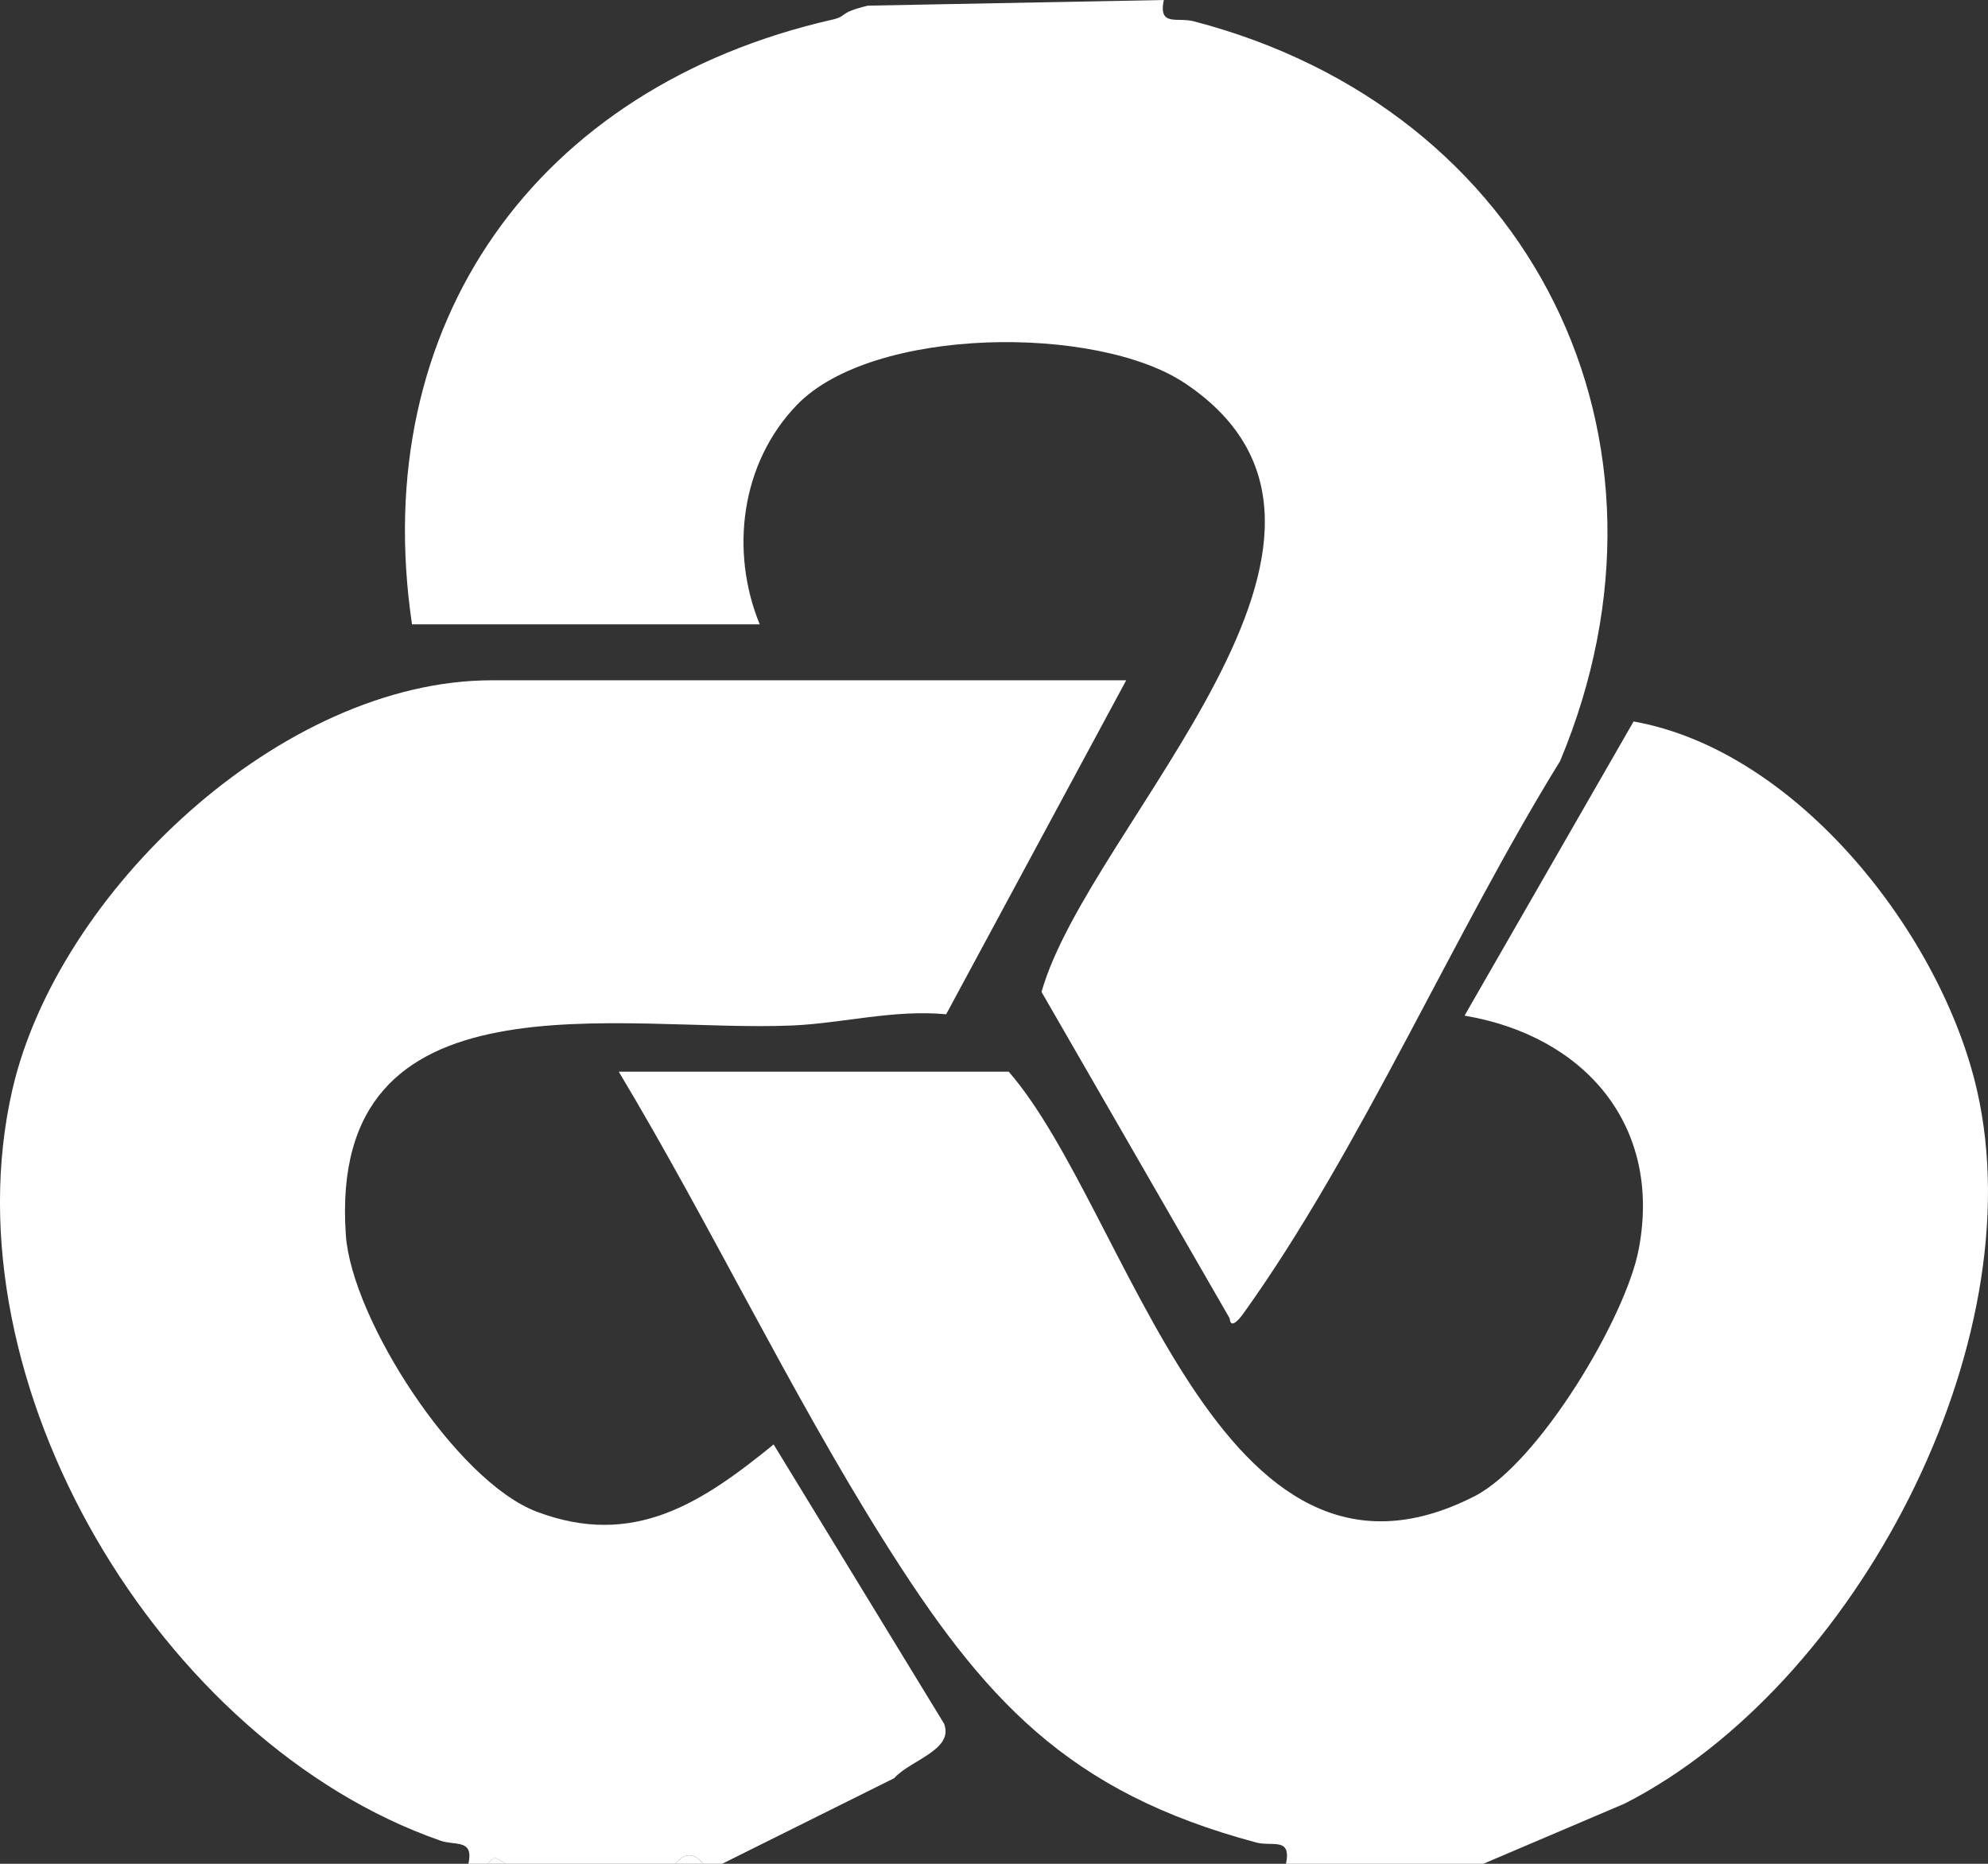
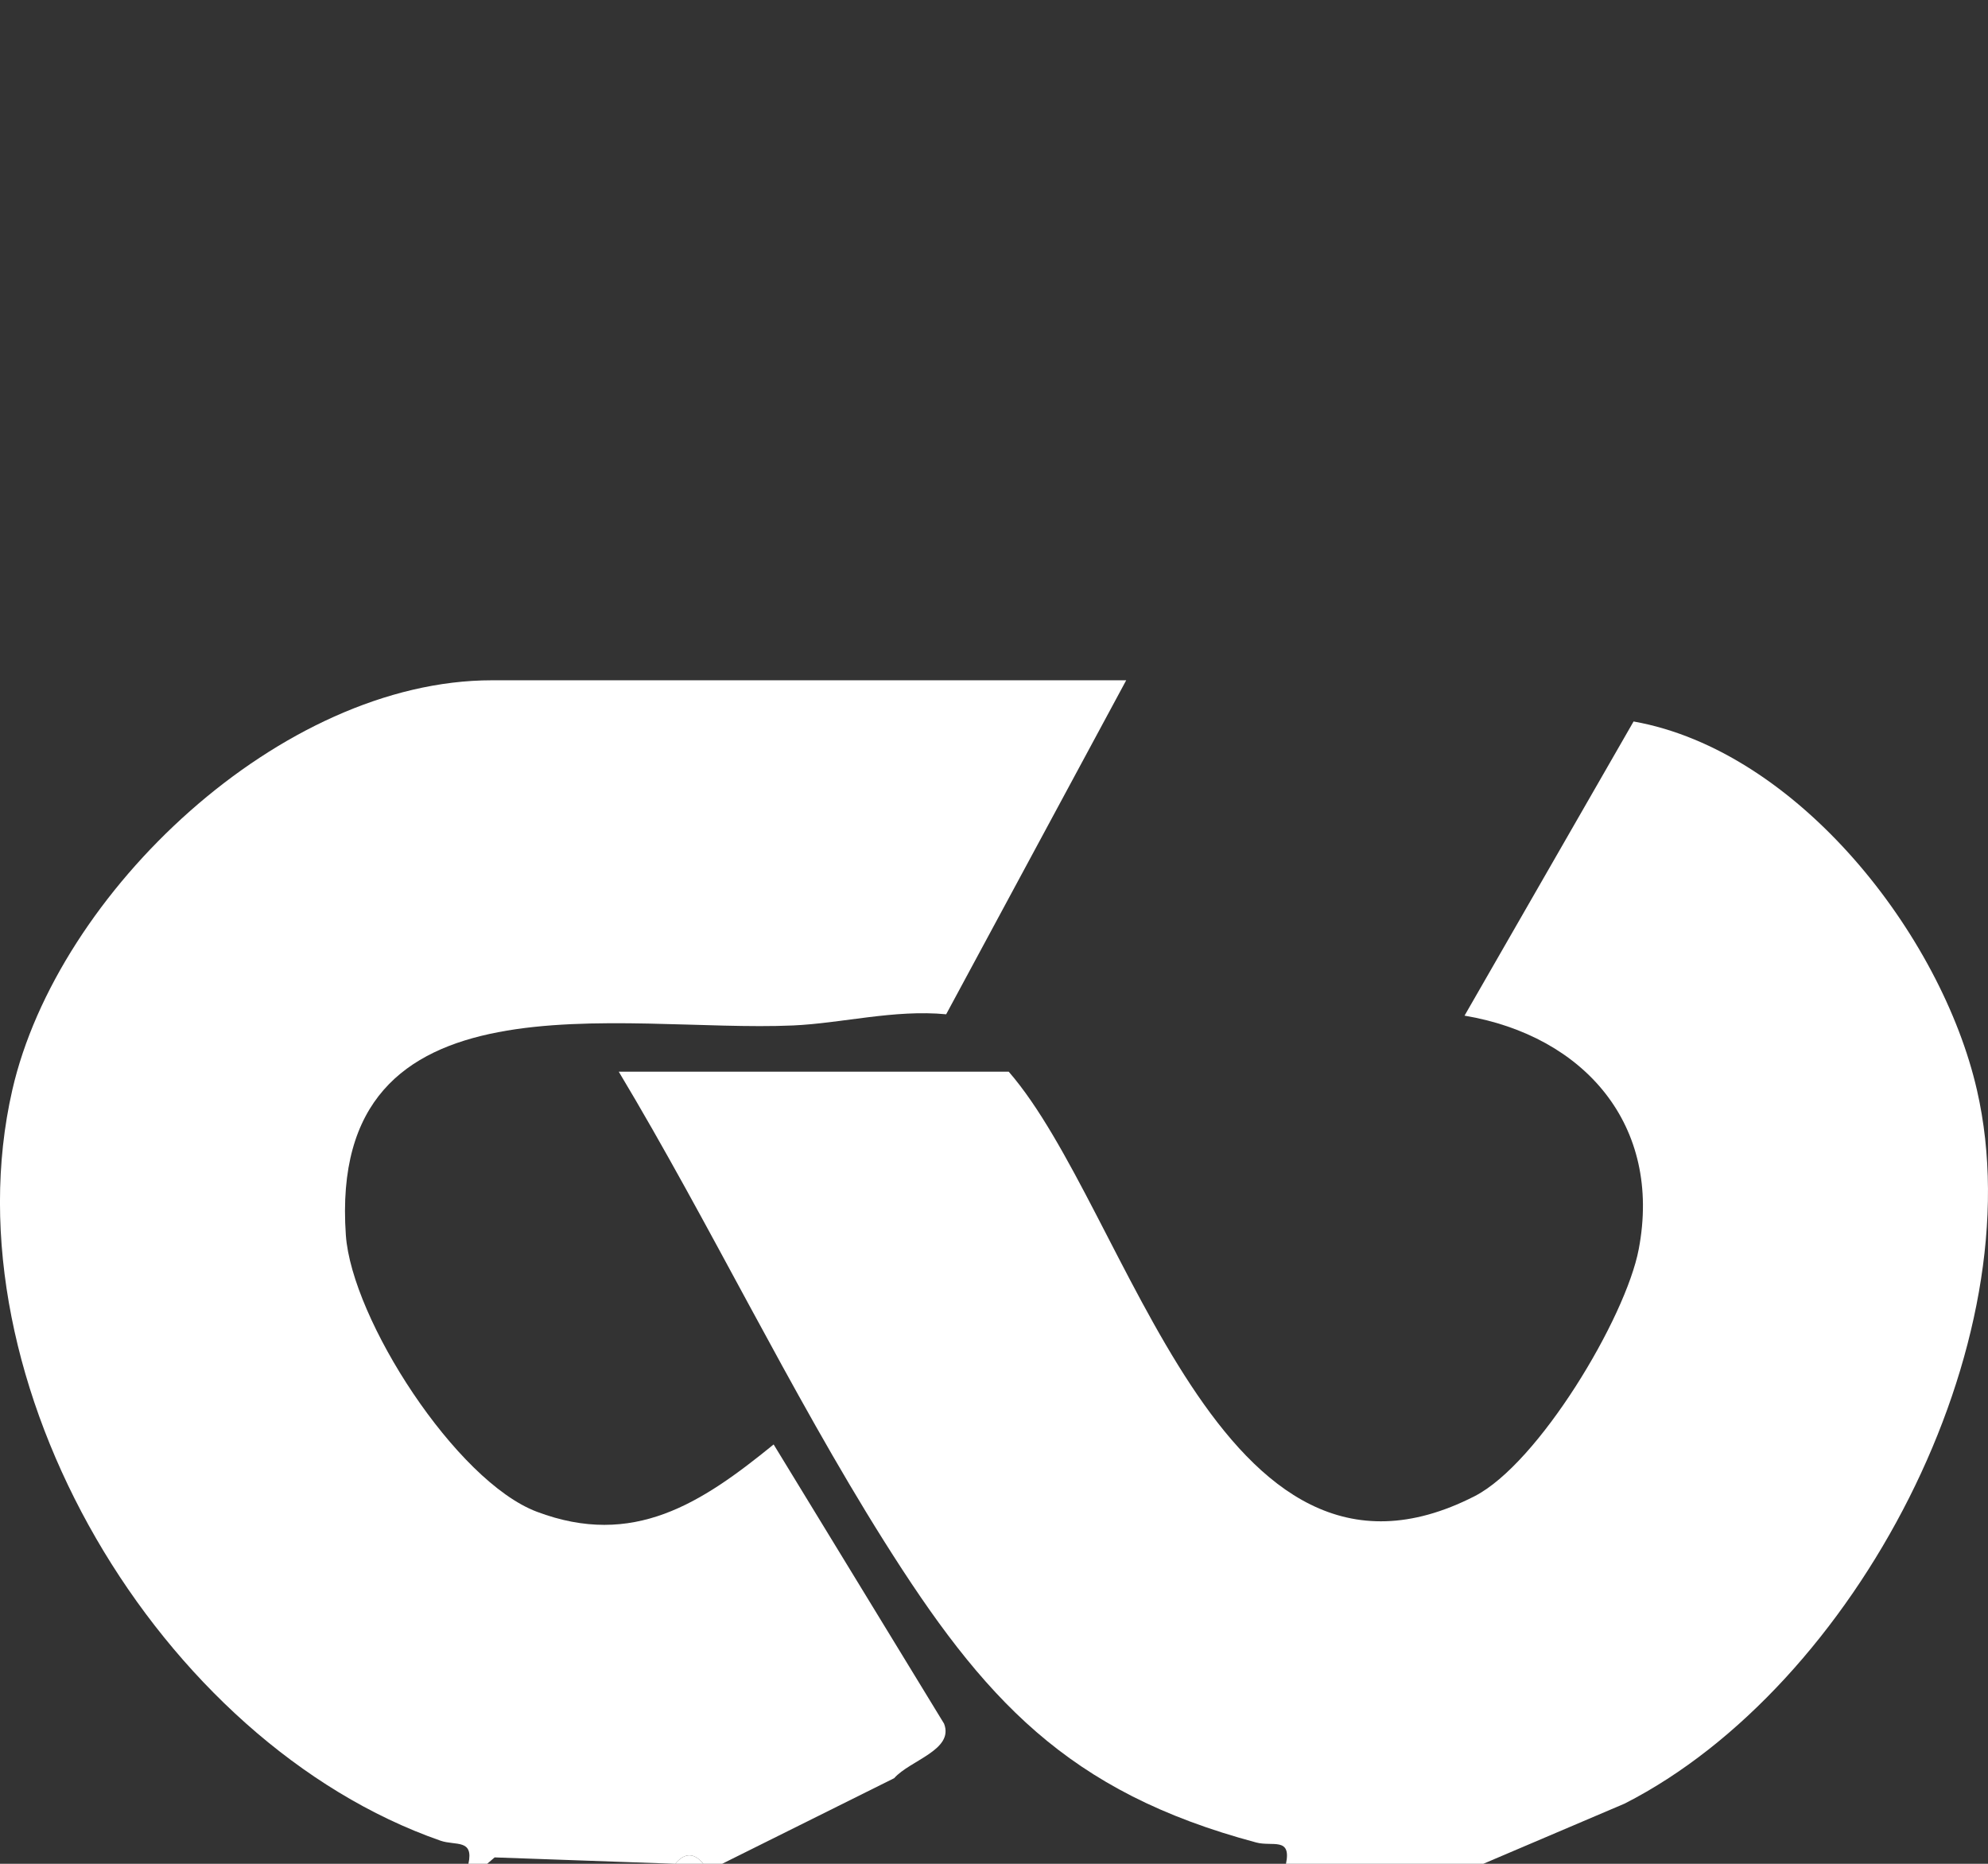
<svg xmlns="http://www.w3.org/2000/svg" width="32" height="30" viewBox="0 0 32 30" fill="none">
  <rect x="0" y="0" width="32" height="30" fill="#333333" stroke="none" />
  <g clipPath="url(#clip0_3278_5034)">
-     <path d="M18.733 0C18.643 0.434 18.949 0.274 19.212 0.342C24.66 1.758 27.285 7.055 25.112 12.251C23.397 15.025 21.891 18.527 20.013 21.144C19.955 21.225 19.806 21.409 19.794 21.221L16.765 15.966C17.529 13.262 22.71 8.619 19.085 6.176C17.665 5.218 14.05 5.251 12.827 6.518C11.922 7.457 11.748 8.876 12.229 10.05H6.632C5.914 5.21 8.641 1.401 13.389 0.318C13.663 0.256 13.469 0.213 13.968 0.091L18.733 0Z" fill="white" />
    <path d="M20.7 30C20.79 29.564 20.482 29.727 20.221 29.657C17.177 28.844 15.829 27.347 14.224 24.796C12.711 22.39 11.428 19.697 9.96 17.25H16.237C18.177 19.482 19.611 26.188 23.734 24.084C24.763 23.559 26.168 21.216 26.378 20.107C26.758 18.112 25.503 16.673 23.574 16.348L26.295 11.613C28.941 12.084 31.25 15.05 31.822 17.545C32.759 21.627 29.864 27.14 26.151 29.031L23.876 30H20.699H20.7Z" fill="white" />
-     <path d="M7.54 30C7.628 29.596 7.333 29.712 7.091 29.628C2.572 28.053 -0.879 22.253 0.198 17.545C0.926 14.363 4.526 10.95 7.918 10.95H18.128L15.23 16.326C14.397 16.246 13.551 16.471 12.764 16.506C10.006 16.628 5.264 15.548 5.567 19.881C5.662 21.233 7.34 23.842 8.641 24.333C10.193 24.919 11.289 24.198 12.453 23.25L15.196 27.744C15.361 28.168 14.649 28.332 14.393 28.622L11.624 30H11.321C11.172 29.816 11.019 29.82 10.868 30H8.145L7.962 29.897L7.842 30H7.54H7.54Z" fill="white" />
+     <path d="M7.54 30C7.628 29.596 7.333 29.712 7.091 29.628C2.572 28.053 -0.879 22.253 0.198 17.545C0.926 14.363 4.526 10.95 7.918 10.95H18.128L15.23 16.326C14.397 16.246 13.551 16.471 12.764 16.506C10.006 16.628 5.264 15.548 5.567 19.881C5.662 21.233 7.34 23.842 8.641 24.333C10.193 24.919 11.289 24.198 12.453 23.25L15.196 27.744C15.361 28.168 14.649 28.332 14.393 28.622L11.624 30H11.321C11.172 29.816 11.019 29.82 10.868 30L7.962 29.897L7.842 30H7.54H7.54Z" fill="white" />
    <path d="M11.321 30H10.868C11.019 29.82 11.172 29.816 11.321 30Z" fill="white" />
-     <path d="M8.145 30H7.842L7.962 29.896L8.145 30Z" fill="white" />
  </g>
  <defs>
    <clipPath id="clip0_3278_5034">
      <rect width="32" height="30" fill="white" />
    </clipPath>
  </defs>
</svg>